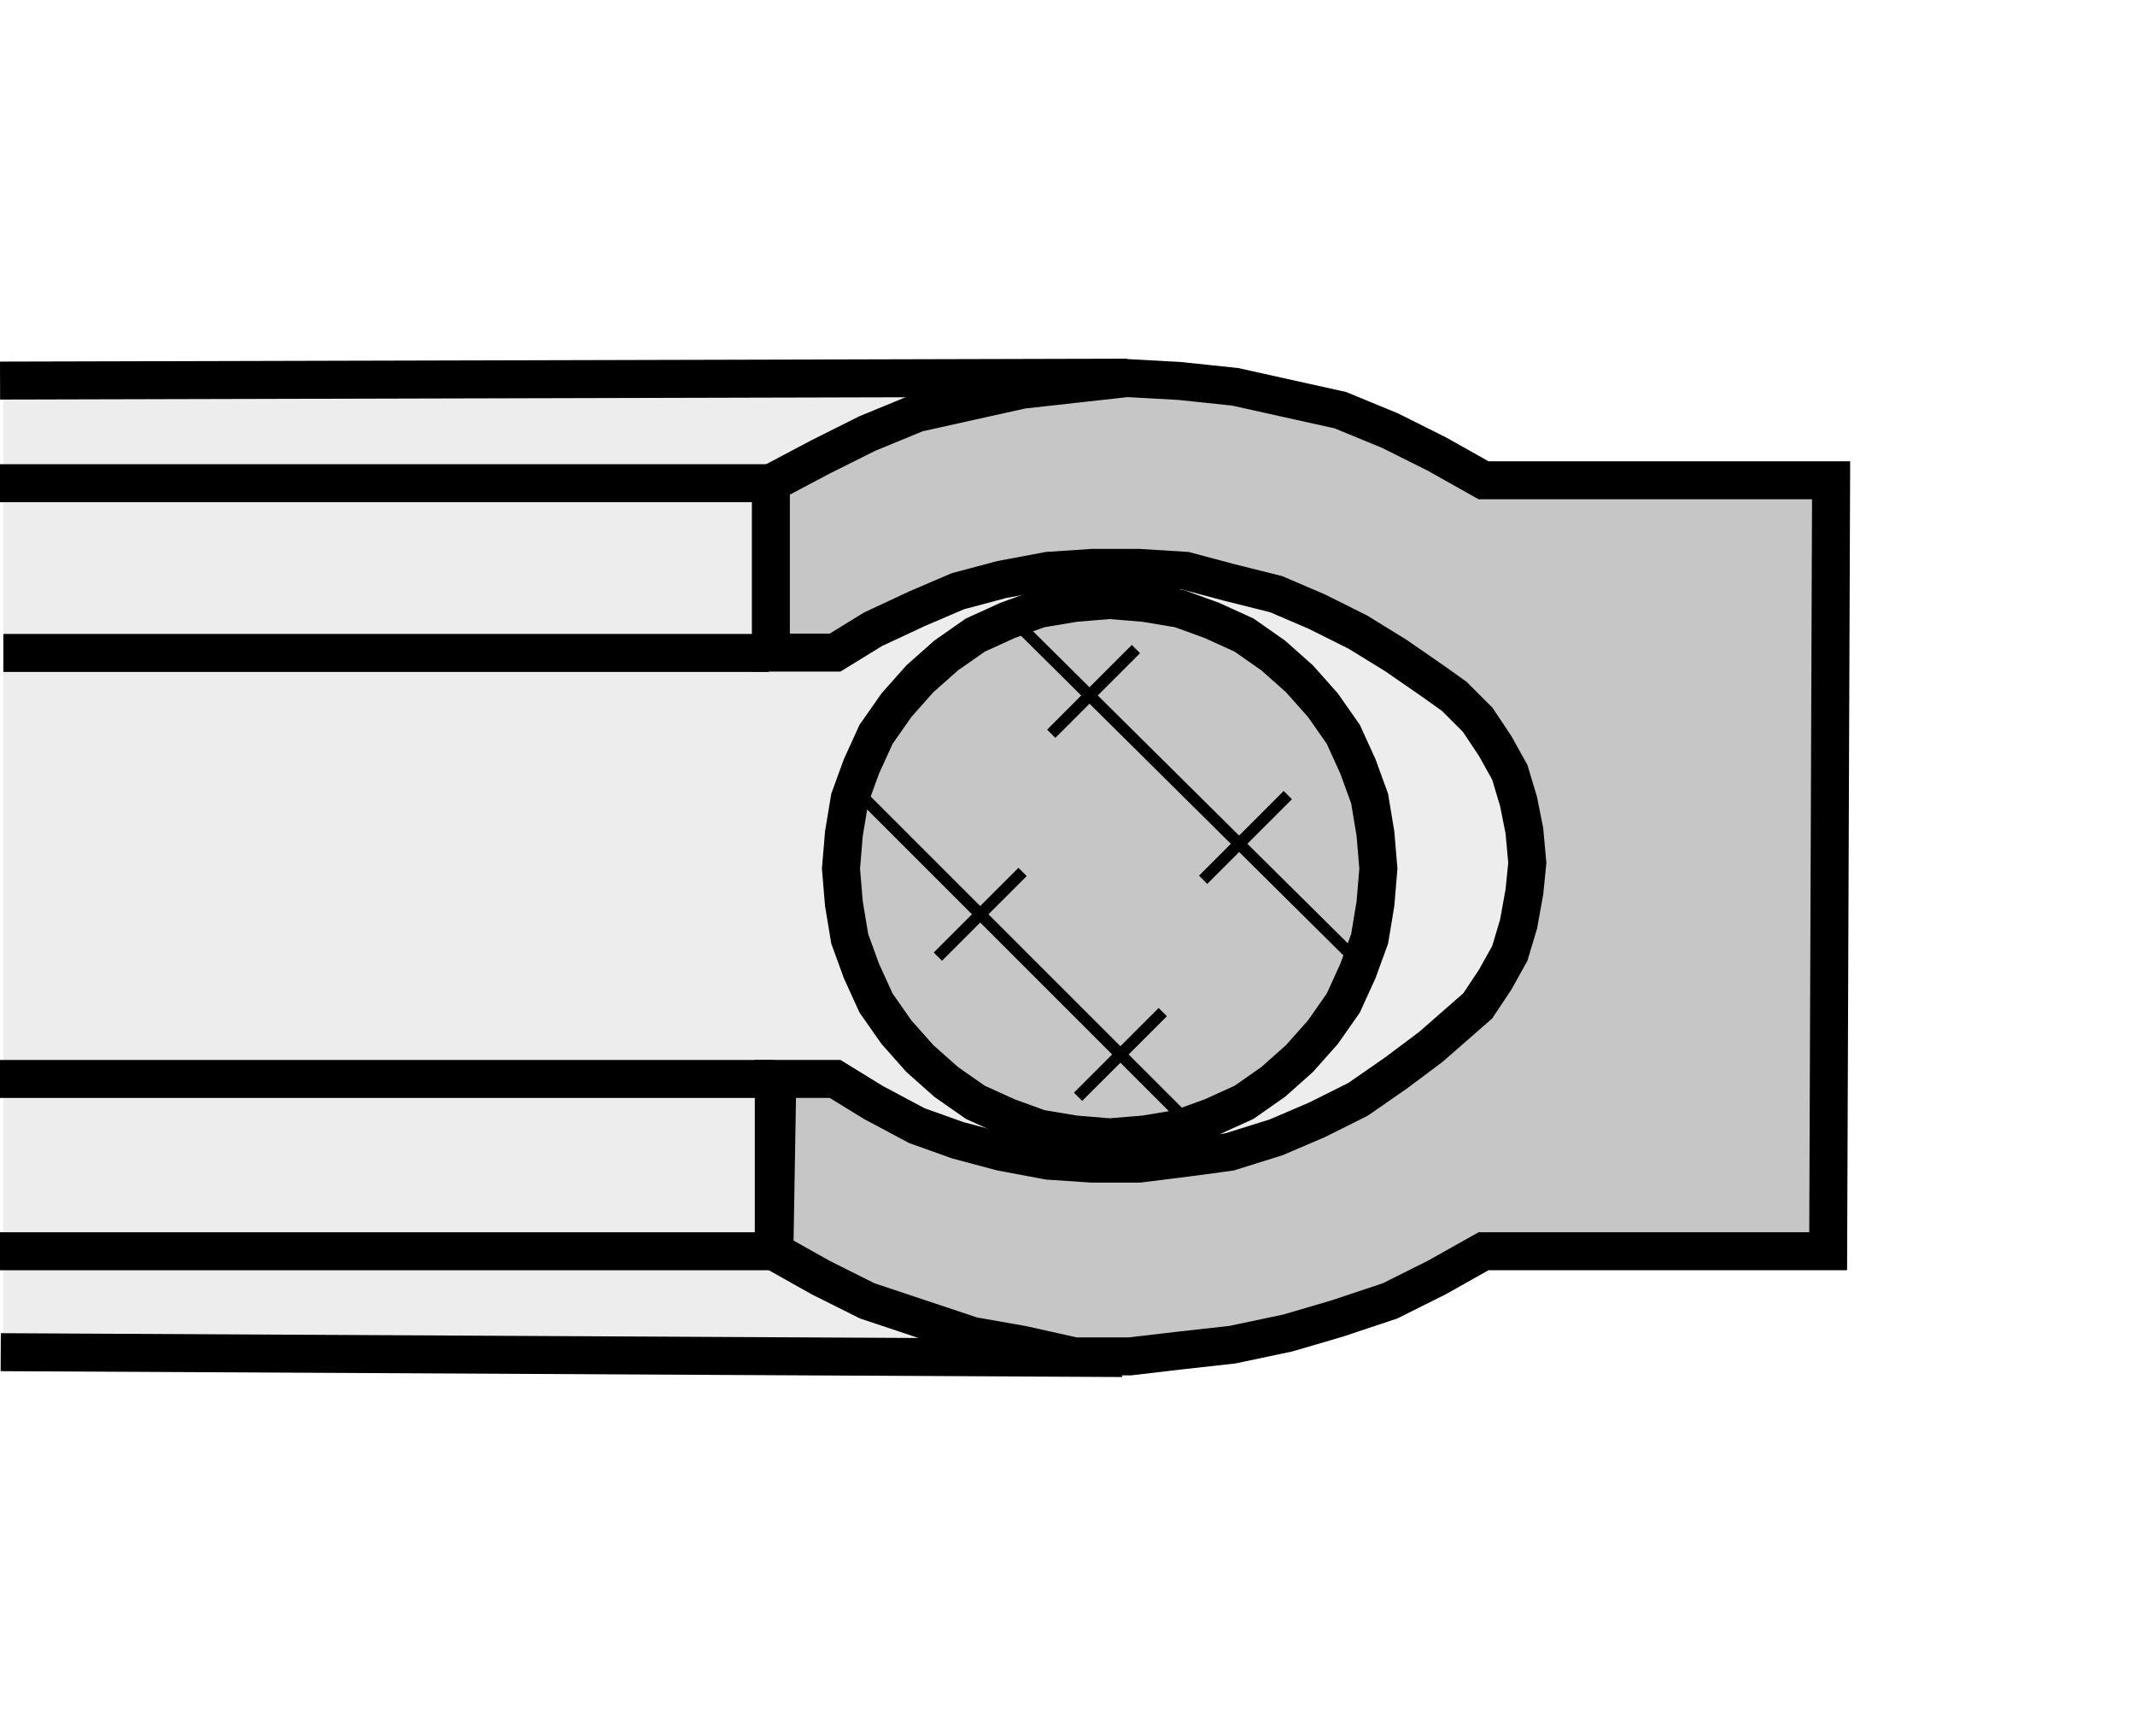
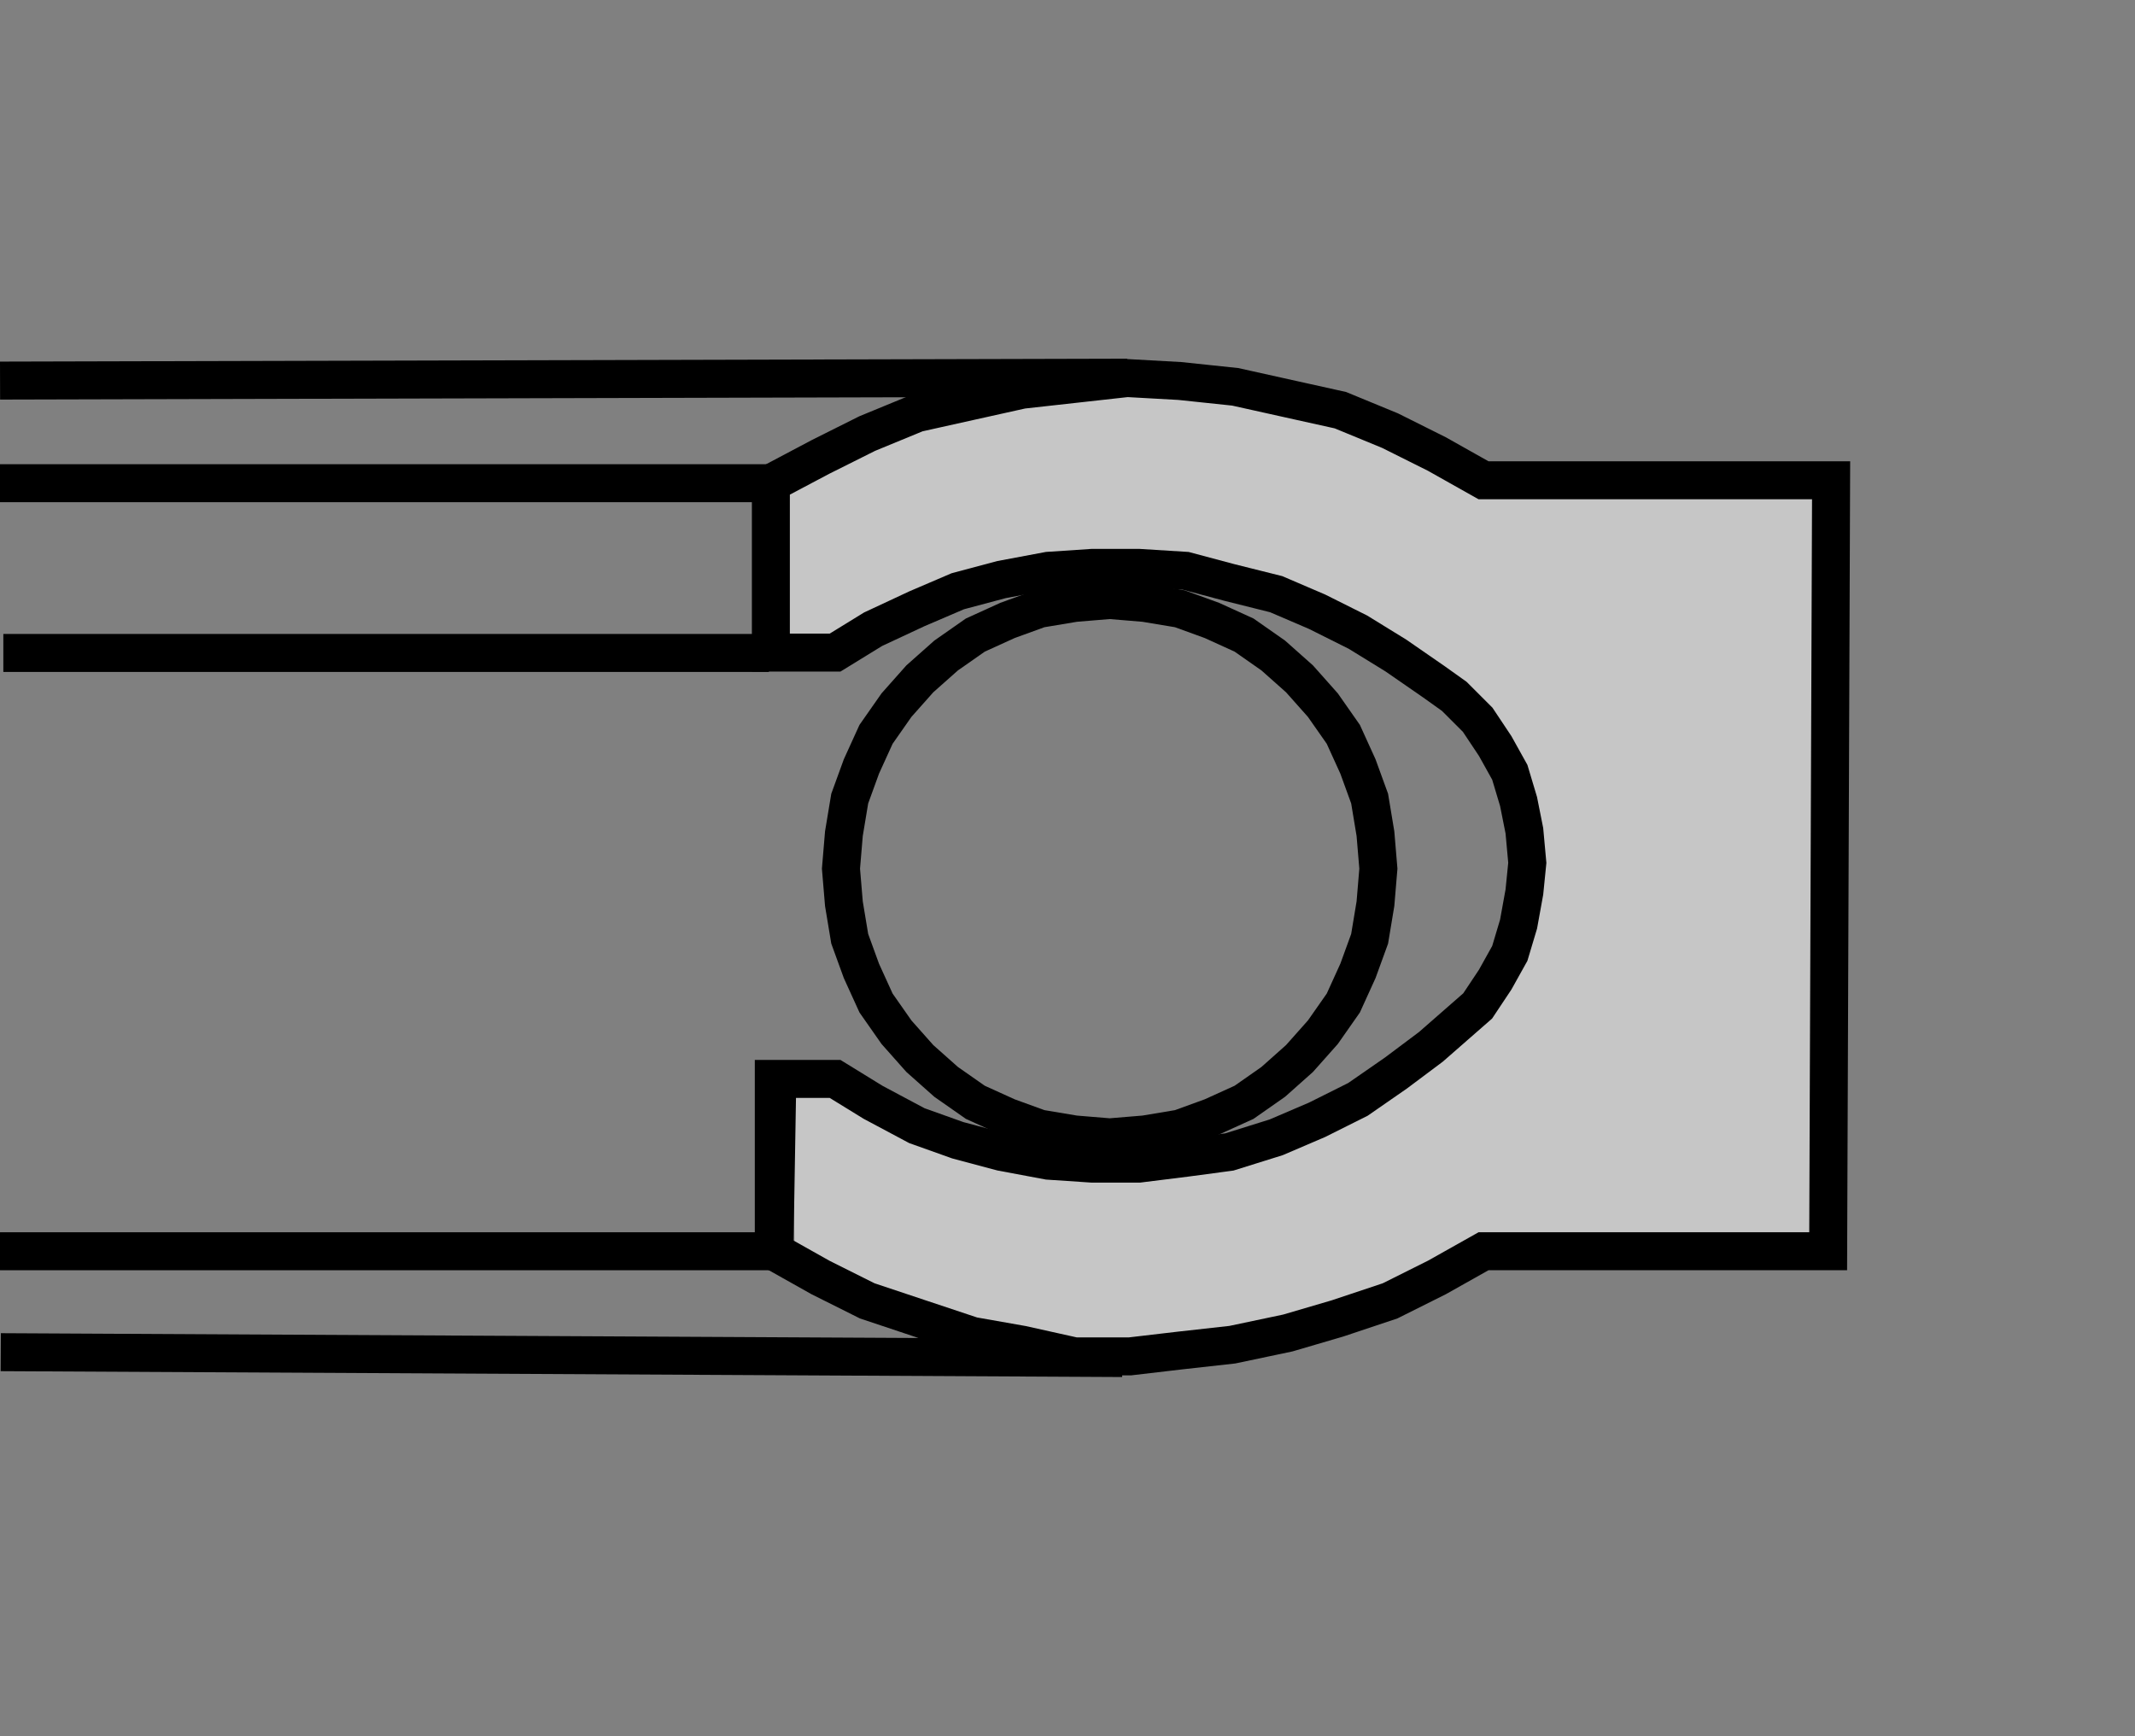
<svg xmlns="http://www.w3.org/2000/svg" version="1.1" id="Layer_1" x="0px" y="0px" width="300.001px" height="244px" viewBox="0 0 300.001 244" enable-background="new 0 0 300.001 244" xml:space="preserve">
  <rect x="0" y="0" width="300.001" height="244" fill="#808080" stroke="none" />
-   <rect x="0.001" fill="#FFFFFF" width="300" height="244" />
  <g>
-     <polygon fill-rule="evenodd" clip-rule="evenodd" fill="#EDEDED" points="0.494,53.972 158.215,53.972 228.914,97.977    228.914,154.342 132.008,190.924 0.494,189.938 0.494,53.972  " />
-     <path fill-rule="evenodd" clip-rule="evenodd" fill="#C6C6C6" d="M111.271,152.026l7.005,0.328c0,0,36.132,15.536,48.127,11.667   c11.996-3.868,37.657-12.747,47.02-29.797c9.368-17.044-8.188-35.639-9.284-36.37c-1.097-0.732-11.646-15.232-41.181-18.186   c-29.535-2.956-48.244,13.298-52.093,13.275c-3.849-0.024-0.754-4.765-0.754-4.765V67.283c0,0,21.28-13.927,50.303-13.543   c29.023,0.39,49.141,14.707,49.141,14.707l46.435-0.774l0.017,107.448h-47.063c0,0-12.541,15.864-48.139,15.475   c-35.6-0.384-49.919-15.742-49.919-15.742L111.271,152.026L111.271,152.026z" />
+     <path fill-rule="evenodd" clip-rule="evenodd" fill="#C6C6C6" d="M111.271,152.026l7.005,0.328c0,0,36.132,15.536,48.127,11.667   c11.996-3.868,37.657-12.747,47.02-29.797c9.368-17.044-8.188-35.639-9.284-36.37c-1.097-0.732-11.646-15.232-41.181-18.186   c-29.535-2.956-48.244,13.298-52.093,13.275V67.283c0,0,21.28-13.927,50.303-13.543   c29.023,0.39,49.141,14.707,49.141,14.707l46.435-0.774l0.017,107.448h-47.063c0,0-12.541,15.864-48.139,15.475   c-35.6-0.384-49.919-15.742-49.919-15.742L111.271,152.026L111.271,152.026z" />
    <path fill="none" stroke="#000000" stroke-width="1.231" stroke-miterlimit="2.613" d="M111.271,152.026l7.005,0.328   c0,0,36.132,15.536,48.127,11.667c11.996-3.868,37.657-12.747,47.02-29.797c9.368-17.044-8.188-35.639-9.284-36.37   c-1.097-0.732-11.646-15.232-41.181-18.186c-29.535-2.956-48.244,13.298-52.093,13.275c-3.849-0.024-0.754-4.765-0.754-4.765   V67.283c0,0,21.28-13.927,50.303-13.543c29.023,0.39,49.141,14.707,49.141,14.707l46.435-0.774l0.017,107.448h-47.063   c0,0-12.541,15.864-48.139,15.475c-35.6-0.384-49.919-15.742-49.919-15.742L111.271,152.026L111.271,152.026z" />
-     <polygon fill-rule="evenodd" clip-rule="evenodd" fill="#C6C6C6" points="182.601,95.399 178.911,92.118 174.808,89.243    170.294,87.191 165.78,85.55 160.853,84.729 155.927,84.319 151,84.729 146.081,85.55 141.566,87.191 137.051,89.243    132.944,92.118 129.253,95.399 125.969,99.096 123.097,103.198 121.042,107.712 119.4,112.227 118.582,117.153 118.17,122.076    118.582,127 119.4,131.926 121.042,136.44 123.097,140.954 125.969,145.057 129.253,148.753 132.944,152.037 137.051,154.909    141.566,156.958 146.081,158.6 151,159.424 155.927,159.83 160.853,159.424 165.78,158.6 170.294,156.958 174.808,154.909    178.911,152.037 182.601,148.753 185.885,145.057 188.758,140.954 190.812,136.44 192.454,131.926 193.272,127 193.684,122.076    193.272,117.153 192.454,112.227 190.812,107.712 188.758,103.198 185.885,99.096 182.601,95.399  " />
    <polygon fill="none" stroke="#000000" stroke-width="5.337" stroke-miterlimit="2.613" points="182.601,95.399 178.911,92.118    174.808,89.246 170.294,87.191 165.78,85.55 160.853,84.729 155.927,84.319 151,84.729 146.081,85.55 141.566,87.191    137.051,89.246 132.944,92.118 129.25,95.399 125.969,99.093 123.097,103.198 121.042,107.712 119.4,112.227 118.582,117.153    118.17,122.076 118.582,127 119.4,131.926 121.042,136.44 123.097,140.954 125.969,145.057 129.25,148.753 132.944,152.037    137.051,154.909 141.566,156.958 146.081,158.6 151,159.424 155.927,159.83 160.853,159.424 165.78,158.6 170.294,156.958    174.808,154.909 178.911,152.037 182.601,148.753 185.885,145.057 188.758,140.954 190.812,136.44 192.454,131.926 193.272,127    193.684,122.076 193.272,117.153 192.454,112.227 190.812,107.712 188.758,103.198 185.885,99.093 182.601,95.399  " />
    <line fill="none" stroke="#000000" stroke-width="5.337" stroke-miterlimit="2.613" x1="158.382" y1="53.075" x2="0.007" y2="53.484" />
    <line fill="none" stroke="#000000" stroke-width="5.337" stroke-miterlimit="2.613" x1="0.001" y1="67.904" x2="108.732" y2="67.904" />
    <line fill="none" stroke="#000000" stroke-width="5.337" stroke-miterlimit="2.613" x1="108.04" y1="91.759" x2="0.469" y2="91.759" />
-     <line fill="none" stroke="#000000" stroke-width="5.337" stroke-miterlimit="2.613" x1="0.001" y1="151.625" x2="108.732" y2="151.625" />
    <path fill="none" stroke="#000000" stroke-width="5.337" stroke-miterlimit="2.613" d="M157.698,190.847L0.104,190.022    M201.895,179.529l6.563-3.69h48.428l0.412-108.347h-48.84l-6.563-3.693l-6.568-3.281l-6.976-2.875l-7.392-1.64l-7.387-1.642   l-7.793-0.821l-7.393-0.412L151,53.949l-7.386,0.821l-7.387,1.642l-7.387,1.643l-6.978,2.872l-6.566,3.284l-6.977,3.693v23.802   h9.028l5.335-3.281l6.157-2.875l5.744-2.461l6.156-1.642l6.568-1.233l6.157-0.409h6.563l6.568,0.409l6.156,1.643l6.568,1.642   l5.744,2.464l5.745,2.872l5.332,3.284l5.339,3.693l2.872,2.051l3.284,3.284l2.46,3.693l2.055,3.693l1.229,4.105l0.818,4.103   l0.412,4.514l-0.412,4.108l-0.818,4.509l-1.229,4.107l-2.055,3.69l-2.46,3.696l-3.284,2.872l-3.284,2.873l-4.927,3.69l-5.332,3.696   l-5.745,2.872l-5.744,2.46l-6.568,2.054l-6.156,0.824l-6.568,0.818h-6.563l-6.157-0.412l-6.568-1.23l-6.156-1.642l-5.744-2.049   l-6.157-3.284l-5.335-3.284h-8.617v24.214l6.565,3.69l6.566,3.284l7.387,2.467l7.389,2.46l6.976,1.23l7.386,1.642h7.799l6.98-0.818   l7.387-0.823l7.793-1.643l6.98-2.048l7.387-2.467L201.895,179.529L201.895,179.529z" />
    <line fill="none" stroke="#000000" stroke-width="5.337" stroke-miterlimit="2.613" x1="0.001" y1="175.839" x2="108.732" y2="175.839" />
-     <path fill="none" stroke="#000000" stroke-width="1.64" stroke-miterlimit="2.613" d="M120.428,111.178l45.552,45.552    M151.485,154.13l11.901-11.9 M143.687,122.535l-11.901,11.901 M191.63,135.944l-48.016-47.605 M147.716,103.114l11.901-11.9    M169.058,123.635l11.901-11.903" />
  </g>
</svg>